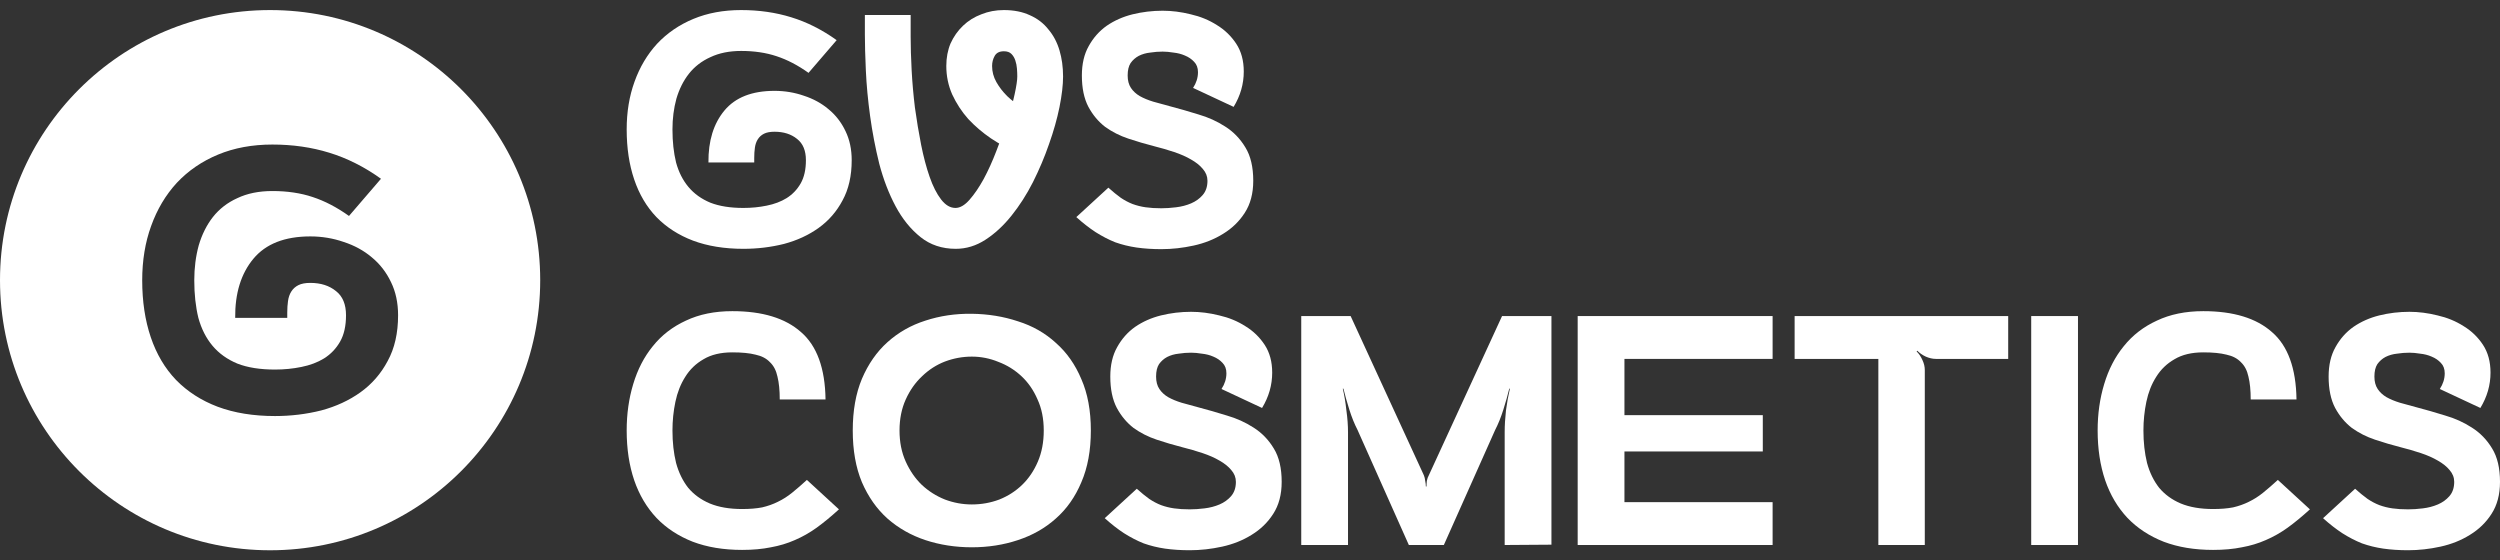
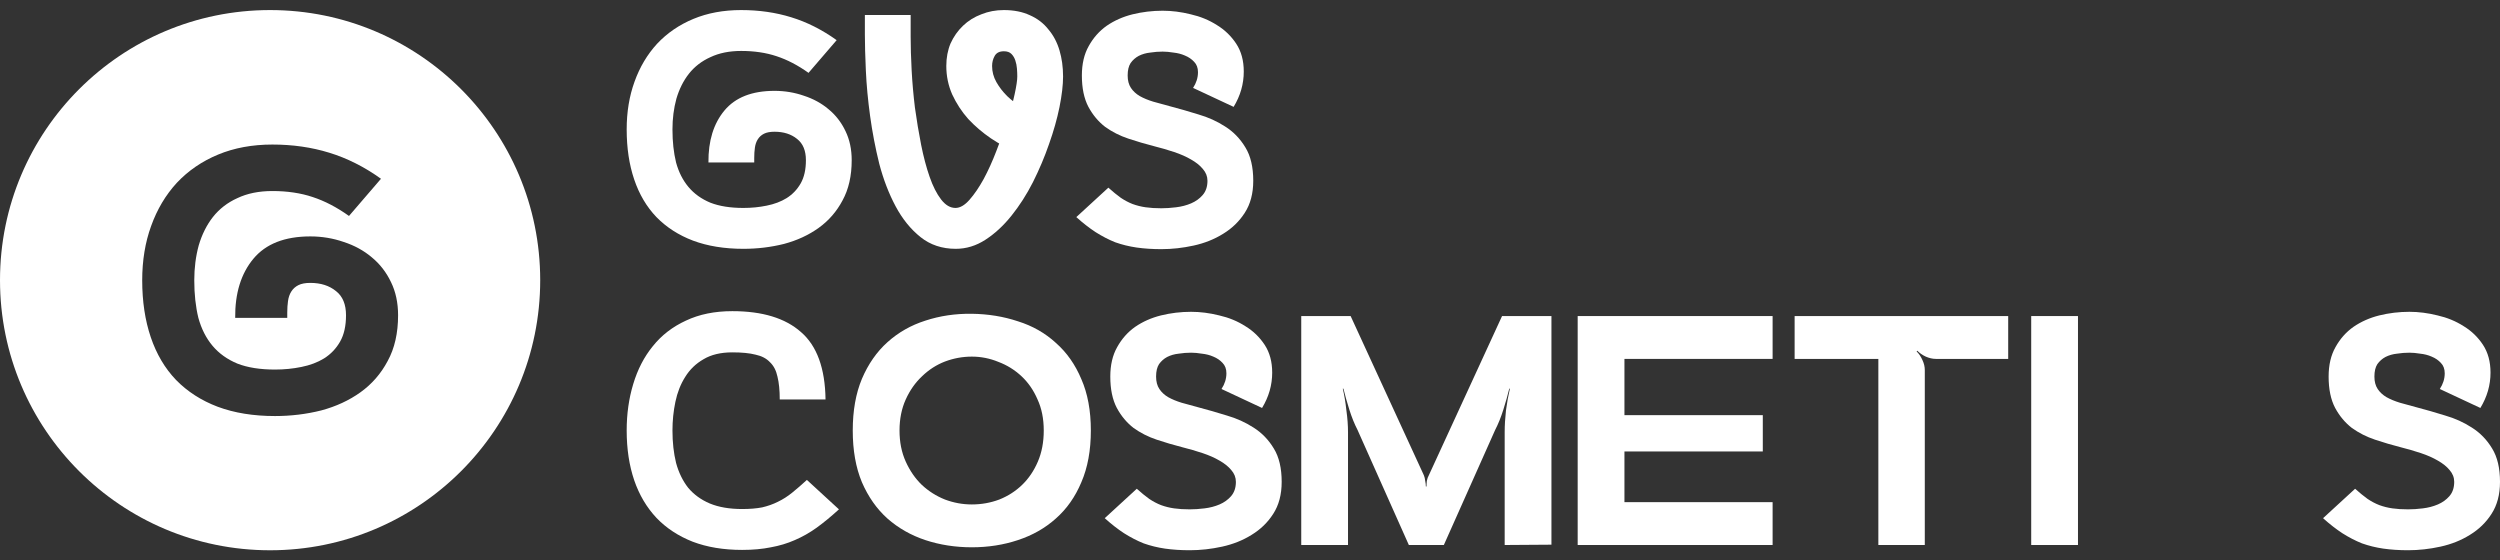
<svg xmlns="http://www.w3.org/2000/svg" width="745" height="167" viewBox="0 0 745 167" fill="none">
  <rect x="0" y="0" width="745" height="167" fill="#333333" stroke="none" />
  <g clip-path="url(#clip0_220_5193)">
    <path d="M250.005 151.787C247.73 153.866 245.521 155.686 243.377 157.245C241.298 158.74 239.121 159.974 236.847 160.949C234.638 161.924 232.266 162.638 229.732 163.093C227.198 163.613 224.339 163.873 221.155 163.873C215.632 163.873 210.726 163.061 206.438 161.436C202.149 159.747 198.543 157.375 195.619 154.321C192.695 151.202 190.486 147.466 188.992 143.113C187.497 138.694 186.75 133.756 186.75 128.298C186.75 123.36 187.4 118.747 188.699 114.458C189.999 110.105 191.948 106.336 194.547 103.152C197.146 99.903 200.428 97.369 204.391 95.55C208.355 93.666 212.968 92.724 218.231 92.724C227.198 92.724 234.02 94.803 238.699 98.961C243.442 103.055 245.879 109.747 246.009 119.039H232.363C232.363 116.31 232.136 114.036 231.681 112.217C231.291 110.397 230.544 108.968 229.44 107.928C228.4 106.824 226.97 106.076 225.151 105.686C223.397 105.232 221.09 105.004 218.231 105.004C214.787 105.004 211.928 105.686 209.654 107.051C207.38 108.35 205.561 110.105 204.196 112.314C202.832 114.458 201.857 116.927 201.272 119.721C200.687 122.515 200.395 125.374 200.395 128.298C200.395 131.807 200.752 135.023 201.467 137.947C202.247 140.806 203.449 143.275 205.073 145.355C206.763 147.369 208.907 148.928 211.506 150.033C214.17 151.137 217.386 151.69 221.155 151.69C223.429 151.69 225.411 151.527 227.1 151.202C228.79 150.813 230.349 150.26 231.779 149.546C233.273 148.831 234.703 147.921 236.067 146.817C237.432 145.712 238.894 144.445 240.453 143.015L250.005 151.787Z" fill="white" />
    <path d="M289.597 163.093C284.723 163.093 280.11 162.378 275.757 160.949C271.468 159.519 267.699 157.375 264.451 154.516C261.267 151.657 258.733 148.051 256.848 143.698C255.029 139.344 254.119 134.211 254.119 128.298C254.119 122.385 255.029 117.252 256.848 112.899C258.733 108.48 261.267 104.842 264.451 101.983C267.699 99.059 271.468 96.915 275.757 95.55C280.11 94.121 284.723 93.438 289.597 93.503C294.47 93.568 299.051 94.316 303.339 95.745C307.692 97.109 311.461 99.254 314.645 102.178C317.894 105.037 320.428 108.643 322.247 112.996C324.132 117.285 325.074 122.385 325.074 128.298C325.074 134.211 324.132 139.344 322.247 143.698C320.428 148.051 317.894 151.657 314.645 154.516C311.461 157.375 307.692 159.519 303.339 160.949C299.051 162.378 294.47 163.093 289.597 163.093ZM289.597 106.271C286.868 106.271 284.203 106.759 281.604 107.733C279.07 108.708 276.796 110.17 274.782 112.119C272.768 114.003 271.143 116.31 269.909 119.039C268.674 121.768 268.057 124.854 268.057 128.298C268.057 131.742 268.674 134.828 269.909 137.557C271.143 140.286 272.735 142.593 274.684 144.477C276.699 146.362 279.005 147.824 281.604 148.863C284.203 149.838 286.868 150.325 289.597 150.325C292.455 150.325 295.185 149.838 297.784 148.863C300.383 147.824 302.657 146.362 304.606 144.477C306.555 142.593 308.115 140.286 309.284 137.557C310.454 134.828 311.039 131.742 311.039 128.298C311.039 124.789 310.421 121.703 309.187 119.039C308.017 116.31 306.425 114.003 304.411 112.119C302.397 110.235 300.09 108.805 297.491 107.831C294.957 106.791 292.326 106.271 289.597 106.271Z" fill="white" />
    <path d="M364.007 115.92C364.982 114.426 365.469 112.866 365.469 111.242C365.469 109.942 365.079 108.903 364.299 108.123C363.585 107.343 362.675 106.726 361.57 106.271C360.531 105.816 359.394 105.524 358.159 105.394C356.99 105.199 355.917 105.102 354.943 105.102C353.708 105.102 352.474 105.199 351.239 105.394C350.005 105.524 348.867 105.849 347.828 106.369C346.853 106.888 346.041 107.603 345.391 108.513C344.806 109.423 344.514 110.657 344.514 112.217C344.514 113.711 344.839 114.946 345.489 115.92C346.138 116.895 347.016 117.707 348.12 118.357C349.29 119.007 350.622 119.559 352.116 120.014C353.676 120.469 355.333 120.923 357.087 121.378C359.816 122.093 362.642 122.905 365.566 123.815C368.49 124.66 371.154 125.862 373.559 127.421C376.028 128.98 378.042 131.06 379.601 133.659C381.161 136.193 381.94 139.507 381.94 143.6C381.94 147.369 381.096 150.553 379.406 153.152C377.782 155.686 375.638 157.765 372.974 159.389C370.375 161.014 367.451 162.183 364.202 162.898C360.953 163.613 357.737 163.97 354.553 163.97C351.889 163.97 349.42 163.808 347.146 163.483C344.936 163.158 342.825 162.638 340.81 161.924C338.861 161.144 336.912 160.137 334.963 158.902C333.078 157.668 331.161 156.173 329.212 154.419L338.764 145.647C340.063 146.817 341.298 147.824 342.467 148.668C343.637 149.448 344.806 150.065 345.976 150.52C347.211 150.975 348.51 151.3 349.875 151.495C351.239 151.69 352.799 151.787 354.553 151.787C355.917 151.787 357.379 151.69 358.939 151.495C360.563 151.3 362.058 150.91 363.422 150.325C364.787 149.74 365.924 148.928 366.833 147.889C367.808 146.784 368.295 145.355 368.295 143.6C368.295 142.301 367.841 141.131 366.931 140.091C366.086 139.052 364.917 138.11 363.422 137.265C361.993 136.42 360.303 135.673 358.354 135.023C356.405 134.374 354.39 133.789 352.311 133.269C349.777 132.619 347.243 131.872 344.709 131.027C342.175 130.183 339.868 129.013 337.789 127.519C335.775 125.959 334.118 123.977 332.818 121.573C331.519 119.104 330.869 115.985 330.869 112.217C330.869 108.773 331.551 105.849 332.916 103.445C334.28 100.976 336.067 98.961 338.276 97.402C340.55 95.843 343.117 94.705 345.976 93.991C348.9 93.276 351.889 92.919 354.943 92.919C357.672 92.919 360.466 93.276 363.325 93.991C366.184 94.64 368.783 95.713 371.122 97.207C373.461 98.636 375.378 100.488 376.872 102.762C378.367 105.037 379.114 107.798 379.114 111.047C379.114 114.751 378.107 118.259 376.093 121.573L364.007 115.92Z" fill="white" />
    <path d="M402.488 94.186L424.32 141.651C424.515 142.106 424.645 142.658 424.71 143.308C424.84 143.893 424.905 144.445 424.905 144.965H425.1C425.1 144.445 425.132 143.893 425.197 143.308C425.327 142.658 425.522 142.106 425.782 141.651L447.614 94.186H462.331V162.313L448.394 162.411V128.786C448.394 126.771 448.524 124.595 448.784 122.255C449.109 119.851 449.498 117.707 449.953 115.823H449.758C449.304 117.707 448.719 119.786 448.004 122.06C447.289 124.335 446.477 126.349 445.567 128.103L430.265 162.411H419.837L404.535 128.103C403.625 126.349 402.813 124.335 402.098 122.06C401.383 119.786 400.799 117.707 400.344 115.823H400.149C400.604 117.707 400.961 119.851 401.221 122.255C401.546 124.595 401.708 126.771 401.708 128.786V162.411H387.771V94.186H402.488Z" fill="white" />
    <path d="M470.148 94.186H528.236V106.953H484.085V123.717H525.313V134.536H484.085V149.643H528.236V162.411H470.148V94.186Z" fill="white" />
    <path d="M598.442 94.186V106.953H576.903C575.928 106.953 574.921 106.726 573.881 106.271C572.906 105.816 572.062 105.232 571.347 104.517L571.152 104.712C571.867 105.427 572.452 106.304 572.906 107.343C573.361 108.318 573.589 109.293 573.589 110.267V162.411H559.749V106.953H534.798V94.186H598.442Z" fill="white" />
    <path d="M605.3 94.186H619.237V162.411H605.3V94.186Z" fill="white" />
-     <path d="M688.352 151.787C686.078 153.866 683.868 155.686 681.724 157.245C679.645 158.74 677.468 159.974 675.194 160.949C672.985 161.924 670.613 162.638 668.079 163.093C665.545 163.613 662.686 163.873 659.502 163.873C653.979 163.873 649.074 163.061 644.785 161.436C640.497 159.747 636.891 157.375 633.967 154.321C631.043 151.202 628.833 147.466 627.339 143.113C625.845 138.694 625.097 133.756 625.097 128.298C625.097 123.36 625.747 118.747 627.047 114.458C628.346 110.105 630.295 106.336 632.894 103.152C635.494 99.903 638.775 97.369 642.738 95.55C646.702 93.666 651.315 92.724 656.578 92.724C665.545 92.724 672.368 94.803 677.046 98.961C681.789 103.055 684.226 109.747 684.356 119.039H670.711C670.711 116.31 670.483 114.036 670.029 112.217C669.639 110.397 668.891 108.968 667.787 107.928C666.747 106.824 665.318 106.076 663.498 105.686C661.744 105.232 659.437 105.004 656.578 105.004C653.135 105.004 650.276 105.686 648.001 107.051C645.727 108.35 643.908 110.105 642.543 112.314C641.179 114.458 640.204 116.927 639.619 119.721C639.035 122.515 638.742 125.374 638.742 128.298C638.742 131.807 639.1 135.023 639.814 137.947C640.594 140.806 641.796 143.275 643.421 145.355C645.11 147.369 647.254 148.928 649.853 150.033C652.517 151.137 655.734 151.69 659.502 151.69C661.776 151.69 663.758 151.527 665.448 151.202C667.137 150.813 668.696 150.26 670.126 149.546C671.62 148.831 673.05 147.921 674.414 146.817C675.779 145.712 677.241 144.445 678.8 143.015L688.352 151.787Z" fill="white" />
    <path d="M727.067 115.92C728.041 114.426 728.529 112.866 728.529 111.242C728.529 109.942 728.139 108.903 727.359 108.123C726.644 107.343 725.735 106.726 724.63 106.271C723.59 105.816 722.453 105.524 721.219 105.394C720.049 105.199 718.977 105.102 718.002 105.102C716.768 105.102 715.533 105.199 714.299 105.394C713.064 105.524 711.927 105.849 710.888 106.369C709.913 106.888 709.101 107.603 708.451 108.513C707.866 109.423 707.574 110.657 707.574 112.217C707.574 113.711 707.899 114.946 708.548 115.92C709.198 116.895 710.075 117.707 711.18 118.357C712.349 119.007 713.681 119.559 715.176 120.014C716.735 120.469 718.392 120.923 720.147 121.378C722.876 122.093 725.702 122.905 728.626 123.815C731.55 124.66 734.214 125.862 736.618 127.421C739.087 128.98 741.102 131.06 742.661 133.659C744.22 136.193 745 139.507 745 143.6C745 147.369 744.155 150.553 742.466 153.152C740.842 155.686 738.697 157.765 736.033 159.389C733.434 161.014 730.51 162.183 727.262 162.898C724.013 163.613 720.796 163.97 717.613 163.97C714.949 163.97 712.479 163.808 710.205 163.483C707.996 163.158 705.884 162.638 703.87 161.924C701.921 161.144 699.971 160.137 698.022 158.902C696.138 157.668 694.221 156.173 692.272 154.419L701.823 145.647C703.123 146.817 704.357 147.824 705.527 148.668C706.697 149.448 707.866 150.065 709.036 150.52C710.27 150.975 711.57 151.3 712.934 151.495C714.299 151.69 715.858 151.787 717.613 151.787C718.977 151.787 720.439 151.69 721.998 151.495C723.623 151.3 725.117 150.91 726.482 150.325C727.846 149.74 728.983 148.928 729.893 147.889C730.868 146.784 731.355 145.355 731.355 143.6C731.355 142.301 730.9 141.131 729.991 140.091C729.146 139.052 727.976 138.11 726.482 137.265C725.052 136.42 723.363 135.673 721.414 135.023C719.464 134.374 717.45 133.789 715.371 133.269C712.837 132.619 710.303 131.872 707.769 131.027C705.235 130.183 702.928 129.013 700.849 127.519C698.834 125.959 697.177 123.977 695.878 121.573C694.578 119.104 693.929 115.985 693.929 112.217C693.929 108.773 694.611 105.849 695.975 103.445C697.34 100.976 699.127 98.961 701.336 97.402C703.61 95.843 706.177 94.705 709.036 93.991C711.96 93.276 714.949 92.919 718.002 92.919C720.731 92.919 723.525 93.276 726.384 93.991C729.243 94.64 731.842 95.713 734.182 97.207C736.521 98.636 738.437 100.488 739.932 102.762C741.426 105.037 742.174 107.798 742.174 111.047C742.174 114.751 741.167 118.259 739.152 121.573L727.067 115.92Z" fill="white" />
    <path d="M240.94 21.713C237.756 19.439 234.573 17.782 231.389 16.742C228.27 15.703 224.761 15.183 220.863 15.183C217.354 15.183 214.3 15.8 211.701 17.035C209.102 18.204 206.958 19.861 205.268 22.006C203.644 24.085 202.409 26.554 201.565 29.413C200.785 32.272 200.395 35.326 200.395 38.575C200.395 42.213 200.752 45.495 201.467 48.419C202.247 51.278 203.481 53.714 205.171 55.728C206.86 57.743 209.037 59.302 211.701 60.407C214.365 61.446 217.646 61.966 221.545 61.966C223.949 61.966 226.256 61.739 228.465 61.284C230.739 60.829 232.721 60.082 234.41 59.042C236.165 57.938 237.562 56.476 238.601 54.656C239.641 52.837 240.161 50.53 240.161 47.736C240.161 44.877 239.283 42.766 237.529 41.401C235.775 39.972 233.533 39.257 230.804 39.257C229.504 39.257 228.465 39.452 227.685 39.842C226.905 40.231 226.288 40.784 225.833 41.498C225.378 42.213 225.086 43.058 224.956 44.033C224.826 44.942 224.761 45.949 224.761 47.054V48.419H211.116C211.051 41.986 212.643 36.82 215.892 32.922C219.141 29.023 224.111 27.074 230.804 27.074C233.858 27.074 236.782 27.561 239.576 28.536C242.37 29.445 244.806 30.777 246.886 32.532C249.03 34.286 250.719 36.463 251.954 39.062C253.188 41.596 253.806 44.487 253.806 47.736C253.806 52.415 252.896 56.411 251.077 59.724C249.322 63.038 246.951 65.767 243.962 67.911C240.973 70.056 237.529 71.648 233.63 72.687C229.732 73.662 225.703 74.149 221.545 74.149C215.892 74.149 210.889 73.337 206.535 71.713C202.247 70.088 198.608 67.749 195.619 64.695C192.695 61.641 190.486 57.905 188.992 53.487C187.497 49.068 186.75 44.098 186.75 38.575C186.75 33.377 187.53 28.633 189.089 24.345C190.649 19.991 192.89 16.223 195.814 13.039C198.803 9.855 202.409 7.386 206.633 5.632C210.856 3.877 215.6 3 220.863 3C226.191 3 231.161 3.715 235.775 5.144C240.453 6.574 244.969 8.848 249.322 11.967L240.94 21.713Z" fill="white" />
    <path d="M271.377 4.462V10.992C271.377 13.916 271.474 17.23 271.669 20.933C271.864 24.572 272.189 28.276 272.644 32.044C273.164 35.813 273.781 39.517 274.496 43.155C275.21 46.729 276.055 49.913 277.03 52.707C278.004 55.501 279.141 57.743 280.441 59.432C281.74 61.121 283.17 61.966 284.729 61.966C286.094 61.966 287.491 61.154 288.92 59.529C290.35 57.905 291.747 55.858 293.111 53.389C294.476 50.855 295.743 48.061 296.912 45.007C298.147 41.888 299.219 38.9 300.129 36.041C301.103 33.117 301.851 30.453 302.37 28.048C302.89 25.644 303.15 23.89 303.15 22.785C303.15 22.071 303.118 21.291 303.053 20.446C302.988 19.602 302.825 18.789 302.565 18.01C302.305 17.23 301.916 16.58 301.396 16.06C300.876 15.54 300.129 15.28 299.154 15.28C297.855 15.28 296.945 15.735 296.425 16.645C295.905 17.555 295.645 18.562 295.645 19.666C295.645 21.356 296.068 22.948 296.912 24.442C297.757 25.937 298.829 27.334 300.129 28.633C301.428 29.868 302.858 30.972 304.417 31.947C305.977 32.922 307.439 33.701 308.803 34.286L302.955 45.397C300.356 44.292 297.79 42.895 295.256 41.206C292.786 39.517 290.545 37.6 288.53 35.456C286.581 33.246 284.989 30.81 283.755 28.146C282.585 25.482 282 22.655 282 19.666C282 17.197 282.423 14.956 283.267 12.941C284.177 10.927 285.412 9.173 286.971 7.678C288.53 6.184 290.35 5.047 292.429 4.267C294.508 3.422 296.75 3 299.154 3C302.143 3 304.742 3.52 306.951 4.559C309.161 5.534 310.98 6.931 312.409 8.75C313.904 10.505 315.008 12.584 315.723 14.988C316.438 17.392 316.795 19.991 316.795 22.785C316.795 25.319 316.438 28.373 315.723 31.947C315.008 35.456 313.969 39.127 312.604 42.961C311.305 46.729 309.713 50.498 307.828 54.266C305.944 57.97 303.8 61.316 301.396 64.305C299.057 67.229 296.49 69.601 293.696 71.42C290.902 73.24 287.946 74.149 284.827 74.149C280.733 74.149 277.225 72.98 274.301 70.641C271.377 68.301 268.908 65.247 266.893 61.479C264.879 57.71 263.255 53.487 262.02 48.808C260.851 44.065 259.941 39.322 259.291 34.578C258.641 29.835 258.219 25.319 258.024 21.031C257.829 16.742 257.732 13.136 257.732 10.212V4.462H271.377Z" fill="white" />
    <path d="M355.536 26.197C356.511 24.702 356.998 23.143 356.998 21.518C356.998 20.219 356.608 19.179 355.828 18.399C355.114 17.62 354.204 17.002 353.099 16.548C352.06 16.093 350.923 15.8 349.688 15.67C348.518 15.476 347.446 15.378 346.472 15.378C345.237 15.378 344.003 15.476 342.768 15.67C341.533 15.8 340.396 16.125 339.357 16.645C338.382 17.165 337.57 17.88 336.92 18.789C336.335 19.699 336.043 20.933 336.043 22.493C336.043 23.987 336.368 25.222 337.018 26.197C337.667 27.171 338.545 27.983 339.649 28.633C340.819 29.283 342.151 29.835 343.645 30.29C345.205 30.745 346.862 31.2 348.616 31.655C351.345 32.369 354.171 33.182 357.095 34.091C360.019 34.936 362.683 36.138 365.087 37.697C367.557 39.257 369.571 41.336 371.13 43.935C372.69 46.469 373.469 49.783 373.469 53.877C373.469 57.645 372.625 60.829 370.935 63.428C369.311 65.962 367.167 68.041 364.503 69.666C361.904 71.29 358.98 72.46 355.731 73.174C352.482 73.889 349.266 74.247 346.082 74.247C343.418 74.247 340.949 74.084 338.675 73.759C336.465 73.434 334.354 72.915 332.339 72.2C330.39 71.42 328.441 70.413 326.491 69.178C324.607 67.944 322.69 66.45 320.741 64.695L330.293 55.923C331.592 57.093 332.827 58.1 333.996 58.945C335.166 59.724 336.335 60.342 337.505 60.797C338.74 61.251 340.039 61.576 341.404 61.771C342.768 61.966 344.327 62.064 346.082 62.064C347.446 62.064 348.908 61.966 350.468 61.771C352.092 61.576 353.587 61.186 354.951 60.602C356.316 60.017 357.453 59.205 358.362 58.165C359.337 57.06 359.824 55.631 359.824 53.877C359.824 52.577 359.37 51.407 358.46 50.368C357.615 49.328 356.446 48.386 354.951 47.541C353.522 46.697 351.832 45.949 349.883 45.3C347.934 44.65 345.919 44.065 343.84 43.545C341.306 42.895 338.772 42.148 336.238 41.304C333.704 40.459 331.397 39.289 329.318 37.795C327.304 36.235 325.647 34.254 324.347 31.849C323.048 29.38 322.398 26.262 322.398 22.493C322.398 19.049 323.08 16.125 324.445 13.721C325.809 11.252 327.596 9.238 329.805 7.678C332.079 6.119 334.646 4.982 337.505 4.267C340.429 3.552 343.418 3.195 346.472 3.195C349.201 3.195 351.995 3.552 354.854 4.267C357.713 4.917 360.312 5.989 362.651 7.483C364.99 8.913 366.907 10.765 368.401 13.039C369.896 15.313 370.643 18.075 370.643 21.323C370.643 25.027 369.636 28.536 367.622 31.849L355.536 26.197Z" fill="white" />
    <path fill-rule="evenodd" clip-rule="evenodd" d="M80.491 163.982C124.945 163.982 160.982 127.945 160.982 83.491C160.982 39.037 124.945 3 80.491 3C36.037 3 0 39.037 0 83.491C0 127.945 36.037 163.982 80.491 163.982ZM93.138 58.702C96.759 59.885 100.379 61.769 104 64.355L113.531 53.272C108.581 49.725 103.446 47.139 98.126 45.513C92.88 43.888 87.227 43.075 81.169 43.075C75.184 43.075 69.79 44.073 64.987 46.068C60.185 48.062 56.084 50.87 52.685 54.491C49.36 58.111 46.811 62.397 45.038 67.347C43.265 72.224 42.378 77.617 42.378 83.528C42.378 89.809 43.228 95.461 44.927 100.485C46.626 105.51 49.139 109.758 52.464 113.231C55.862 116.704 60 119.364 64.877 121.211C69.827 123.058 75.516 123.982 81.945 123.982C86.673 123.982 91.254 123.427 95.688 122.319C100.121 121.137 104.037 119.327 107.436 116.888C110.834 114.45 113.531 111.347 115.526 107.579C117.595 103.81 118.629 99.266 118.629 93.947C118.629 90.252 117.928 86.964 116.524 84.082C115.12 81.127 113.199 78.652 110.76 76.657C108.396 74.662 105.625 73.147 102.448 72.113C99.271 71.004 95.946 70.45 92.473 70.45C84.863 70.45 79.211 72.667 75.516 77.1C71.822 81.533 70.012 87.407 70.086 94.722H85.602V93.171C85.602 91.915 85.676 90.769 85.824 89.735C85.971 88.627 86.304 87.666 86.821 86.853C87.338 86.041 88.04 85.412 88.927 84.969C89.814 84.526 90.996 84.304 92.473 84.304C95.577 84.304 98.126 85.117 100.121 86.743C102.116 88.294 103.113 90.695 103.113 93.947C103.113 97.124 102.522 99.747 101.34 101.815C100.158 103.884 98.569 105.547 96.574 106.803C94.653 107.985 92.4 108.835 89.814 109.352C87.301 109.869 84.678 110.128 81.945 110.128C77.511 110.128 73.78 109.537 70.751 108.354C67.721 107.098 65.246 105.325 63.325 103.035C61.404 100.744 60 97.973 59.113 94.722C58.301 91.397 57.894 87.666 57.894 83.528C57.894 79.834 58.338 76.361 59.224 73.11C60.185 69.859 61.589 67.052 63.436 64.687C65.357 62.249 67.795 60.365 70.751 59.035C73.706 57.631 77.179 56.929 81.169 56.929C85.602 56.929 89.592 57.52 93.138 58.702Z" fill="white" />
  </g>
  <defs>
    <clipPath id="clip0_220_5193">
      <rect width="745" height="167" fill="white" />
    </clipPath>
  </defs>
</svg>